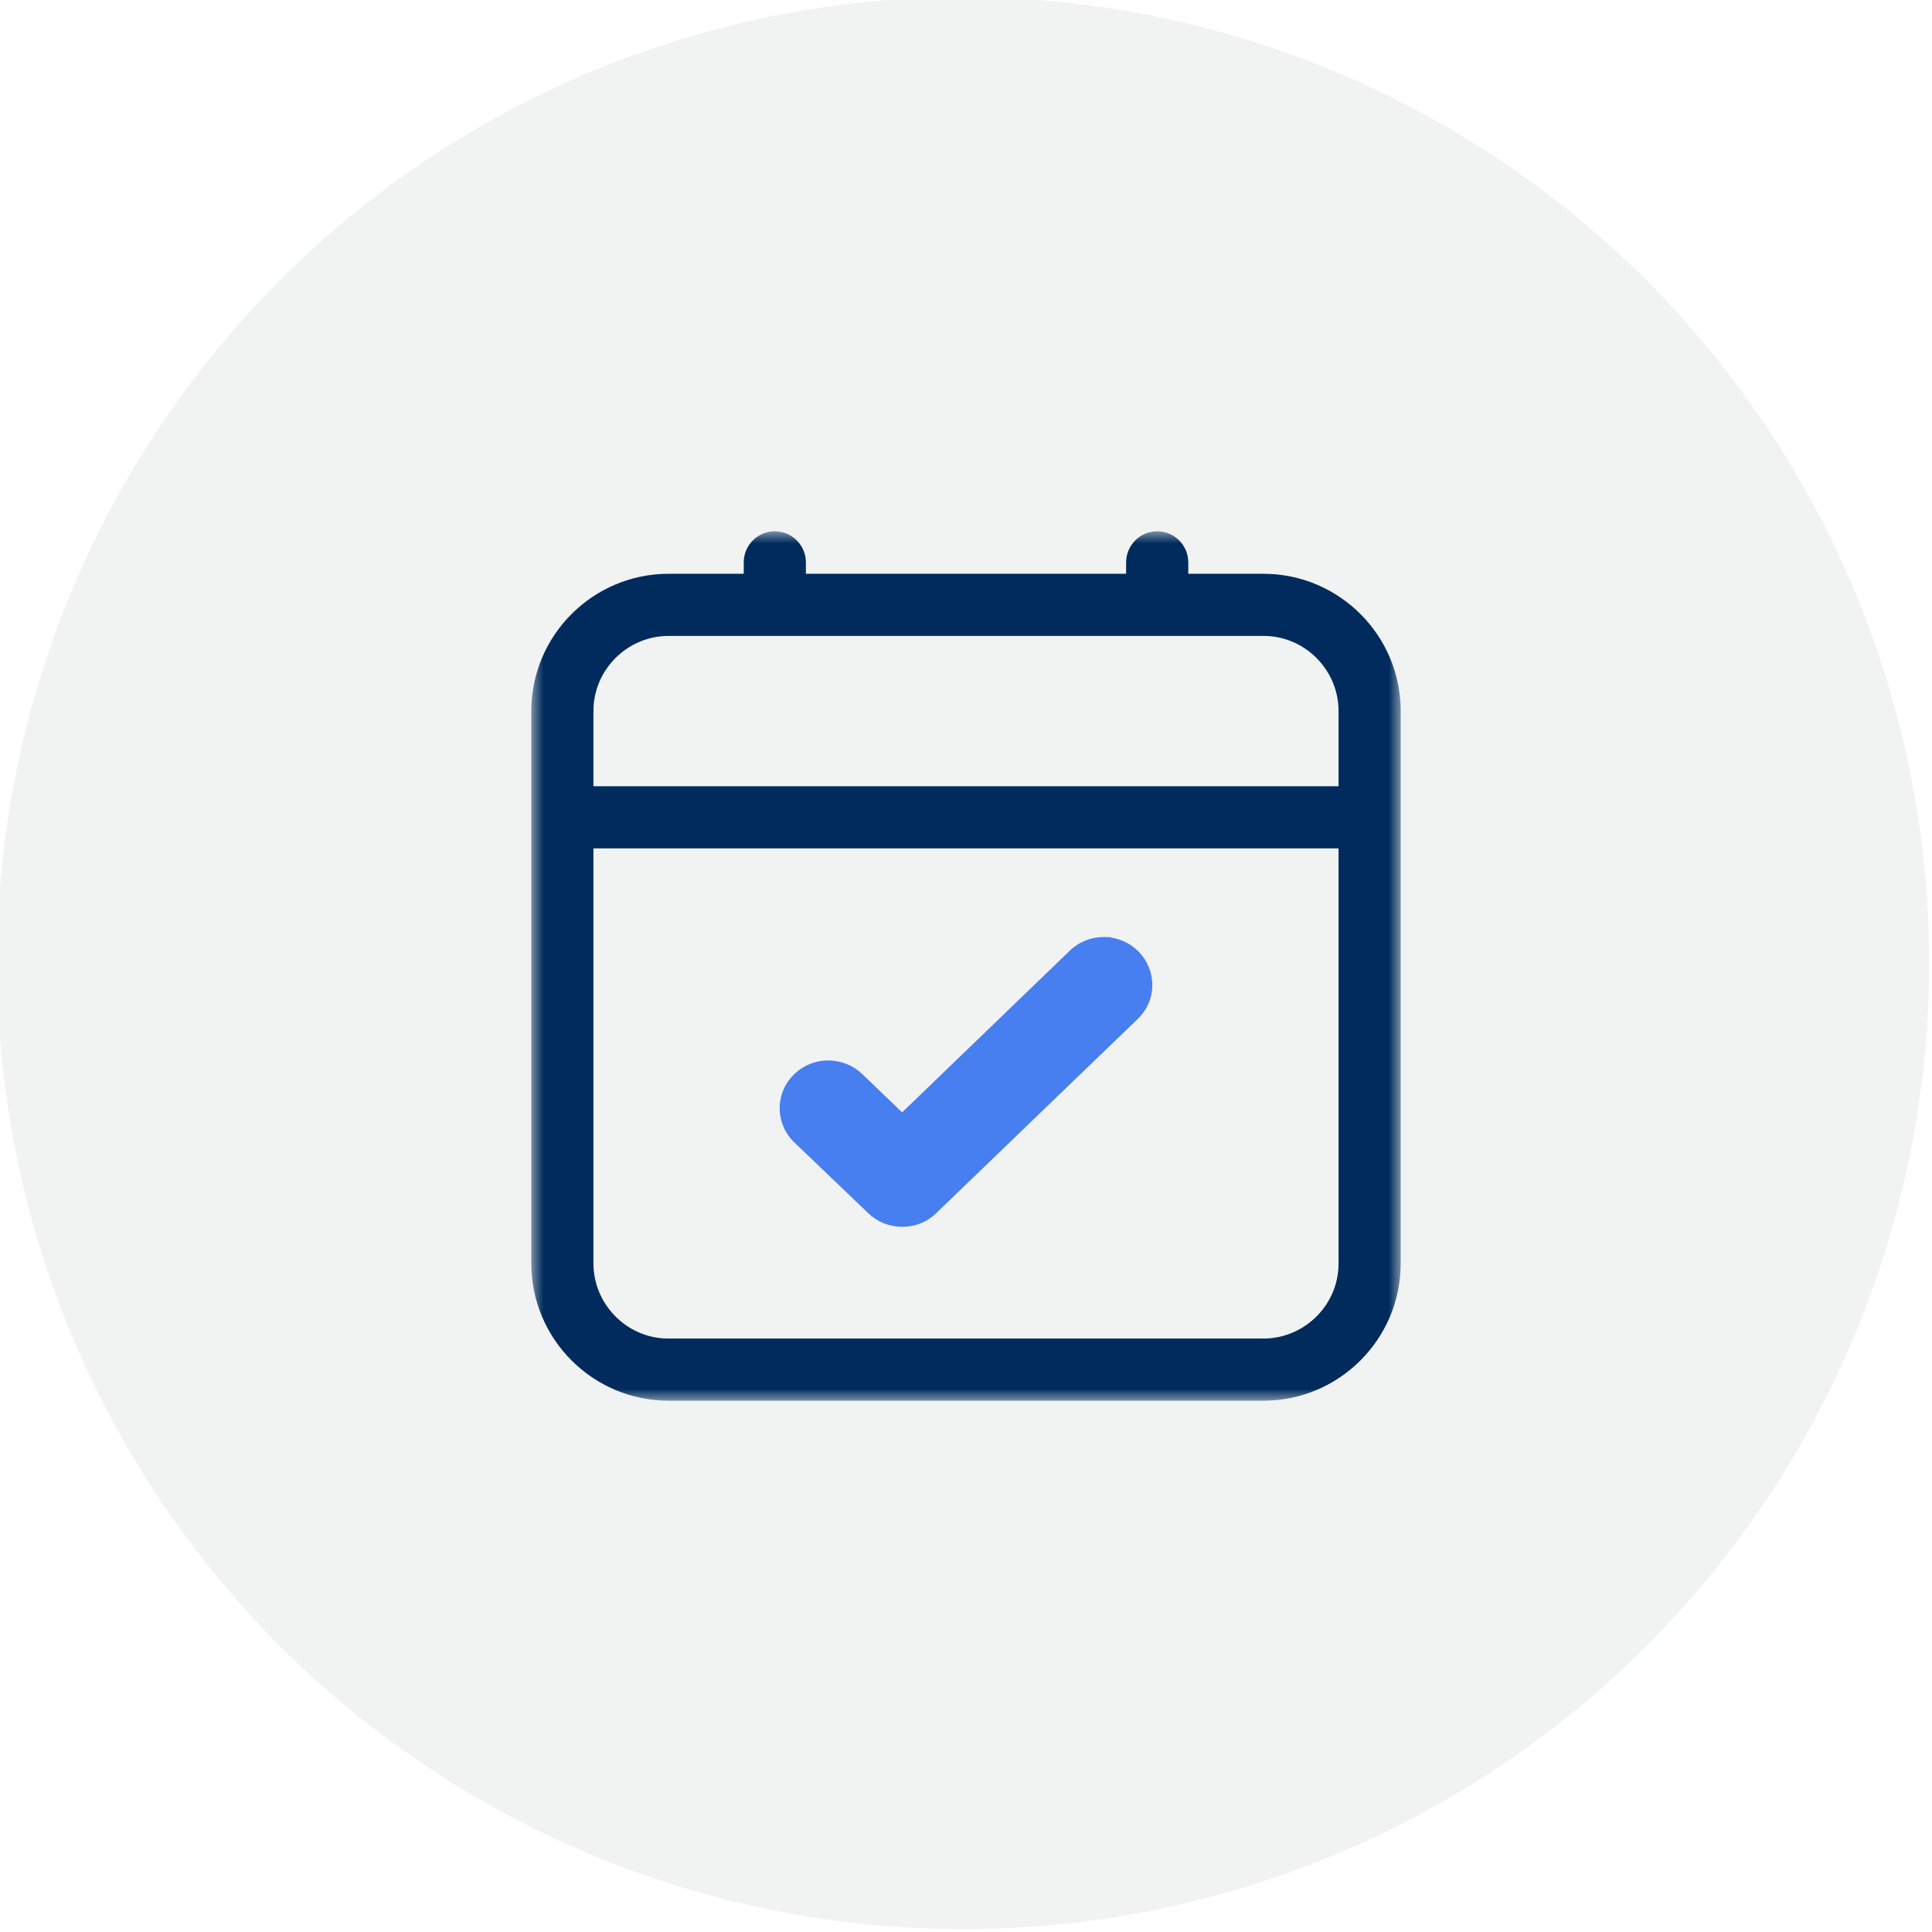
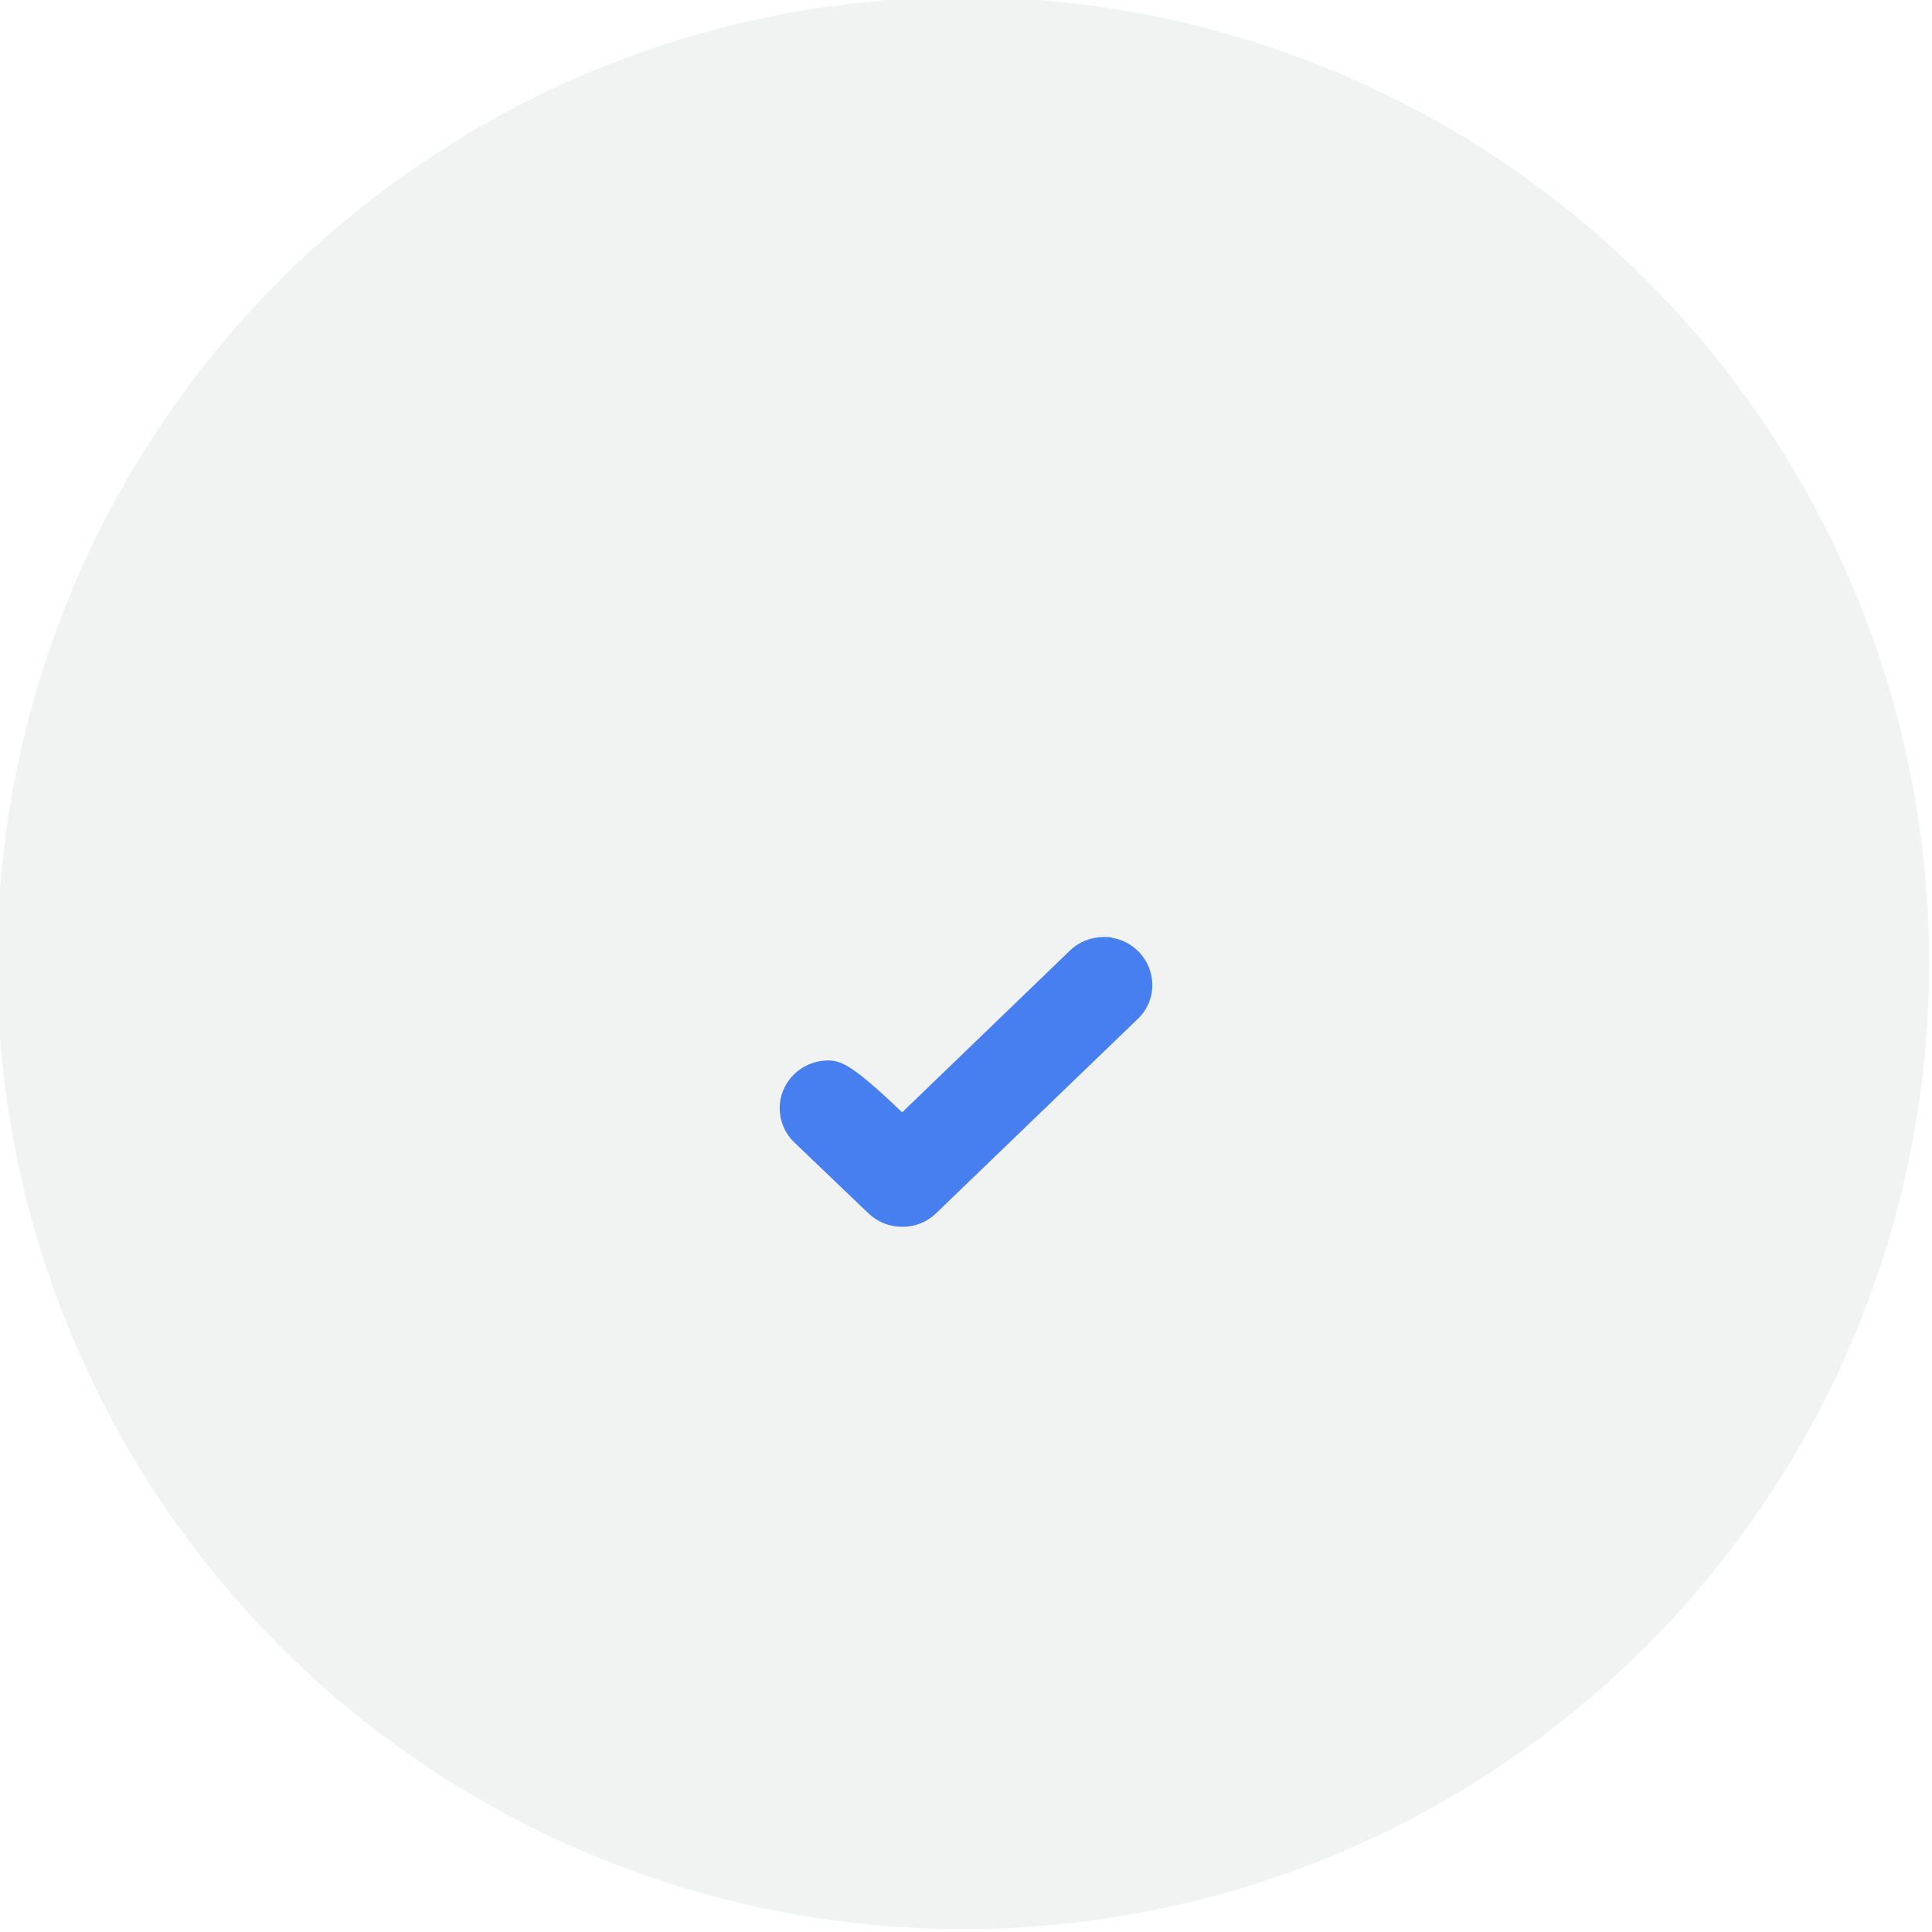
<svg xmlns="http://www.w3.org/2000/svg" xmlns:xlink="http://www.w3.org/1999/xlink" width="80px" height="80px" viewBox="0 0 80 80" version="1.1">
  <title>80x80_Navigation_Icon_events</title>
  <defs>
    <polygon id="path-1" points="0 0 36 0 36 36 0 36" />
  </defs>
  <g id="80x80_Navigation_Icon_events" stroke="none" stroke-width="1" fill="none" fill-rule="evenodd">
    <circle id="Oval" fill="#F1F2F2" cx="39.881" cy="39.881" r="40" />
    <g id="80x80_icon_events" transform="translate(22, 22)">
      <g id="Fill-1-Clipped">
        <mask id="mask-2" fill="white">
          <use xlink:href="#path-1" />
        </mask>
        <g id="path-1" />
-         <path d="M33.427,7.444 L33.427,10.556 L2.573,10.556 L2.573,7.458 L2.581,7.211 C2.702,5.597 4.064,4.332 5.685,4.332 L30.301,4.332 L30.549,4.34 C32.163,4.46 33.427,5.824 33.427,7.444 L33.427,7.444 Z M33.427,13.129 L33.427,30.308 L33.419,30.549 C33.299,32.162 31.936,33.427 30.315,33.427 L5.699,33.427 L5.451,33.419 C3.838,33.299 2.573,31.935 2.573,30.315 L2.573,13.129 L33.427,13.129 Z M30.315,1.759 L27.204,1.759 L27.204,1.287 C27.204,0.577 26.627,-0 25.917,-0 C25.208,-0 24.63,0.577 24.63,1.287 L24.63,1.759 L11.37,1.759 L11.37,1.287 C11.37,0.577 10.793,-0 10.083,-0 C9.374,-0 8.797,0.577 8.797,1.287 L8.797,1.759 L5.685,1.759 C2.551,1.759 0,4.309 0,7.444 L0,30.315 C0,33.45 2.551,36 5.685,36 L30.315,36 C33.45,36 36,33.45 36,30.315 L36,7.444 C36,4.309 33.45,1.759 30.315,1.759 L30.315,1.759 Z" id="Fill-1" fill="#002B5C" fill-rule="nonzero" mask="url(#mask-2)" />
      </g>
-       <path d="M25.14,17.398 C24.831,17.087 24.44,16.89 24.015,16.827 L23.994,16.806 L23.714,16.8 C23.172,16.8 22.668,17.003 22.294,17.37 L15.355,24.061 L13.698,22.47 C13.323,22.11 12.825,21.912 12.295,21.912 C11.751,21.912 11.241,22.124 10.857,22.51 C10.482,22.887 10.279,23.386 10.286,23.914 C10.293,24.442 10.508,24.936 10.891,25.304 L13.96,28.242 C14.334,28.601 14.832,28.8 15.362,28.8 C15.897,28.8 16.398,28.597 16.771,28.23 L25.112,20.192 C25.501,19.819 25.714,19.323 25.714,18.796 C25.714,18.267 25.51,17.771 25.14,17.398" id="Fill-4" fill="#477EF0" fill-rule="nonzero" />
+       <path d="M25.14,17.398 C24.831,17.087 24.44,16.89 24.015,16.827 L23.994,16.806 L23.714,16.8 C23.172,16.8 22.668,17.003 22.294,17.37 L15.355,24.061 C13.323,22.11 12.825,21.912 12.295,21.912 C11.751,21.912 11.241,22.124 10.857,22.51 C10.482,22.887 10.279,23.386 10.286,23.914 C10.293,24.442 10.508,24.936 10.891,25.304 L13.96,28.242 C14.334,28.601 14.832,28.8 15.362,28.8 C15.897,28.8 16.398,28.597 16.771,28.23 L25.112,20.192 C25.501,19.819 25.714,19.323 25.714,18.796 C25.714,18.267 25.51,17.771 25.14,17.398" id="Fill-4" fill="#477EF0" fill-rule="nonzero" />
    </g>
  </g>
</svg>